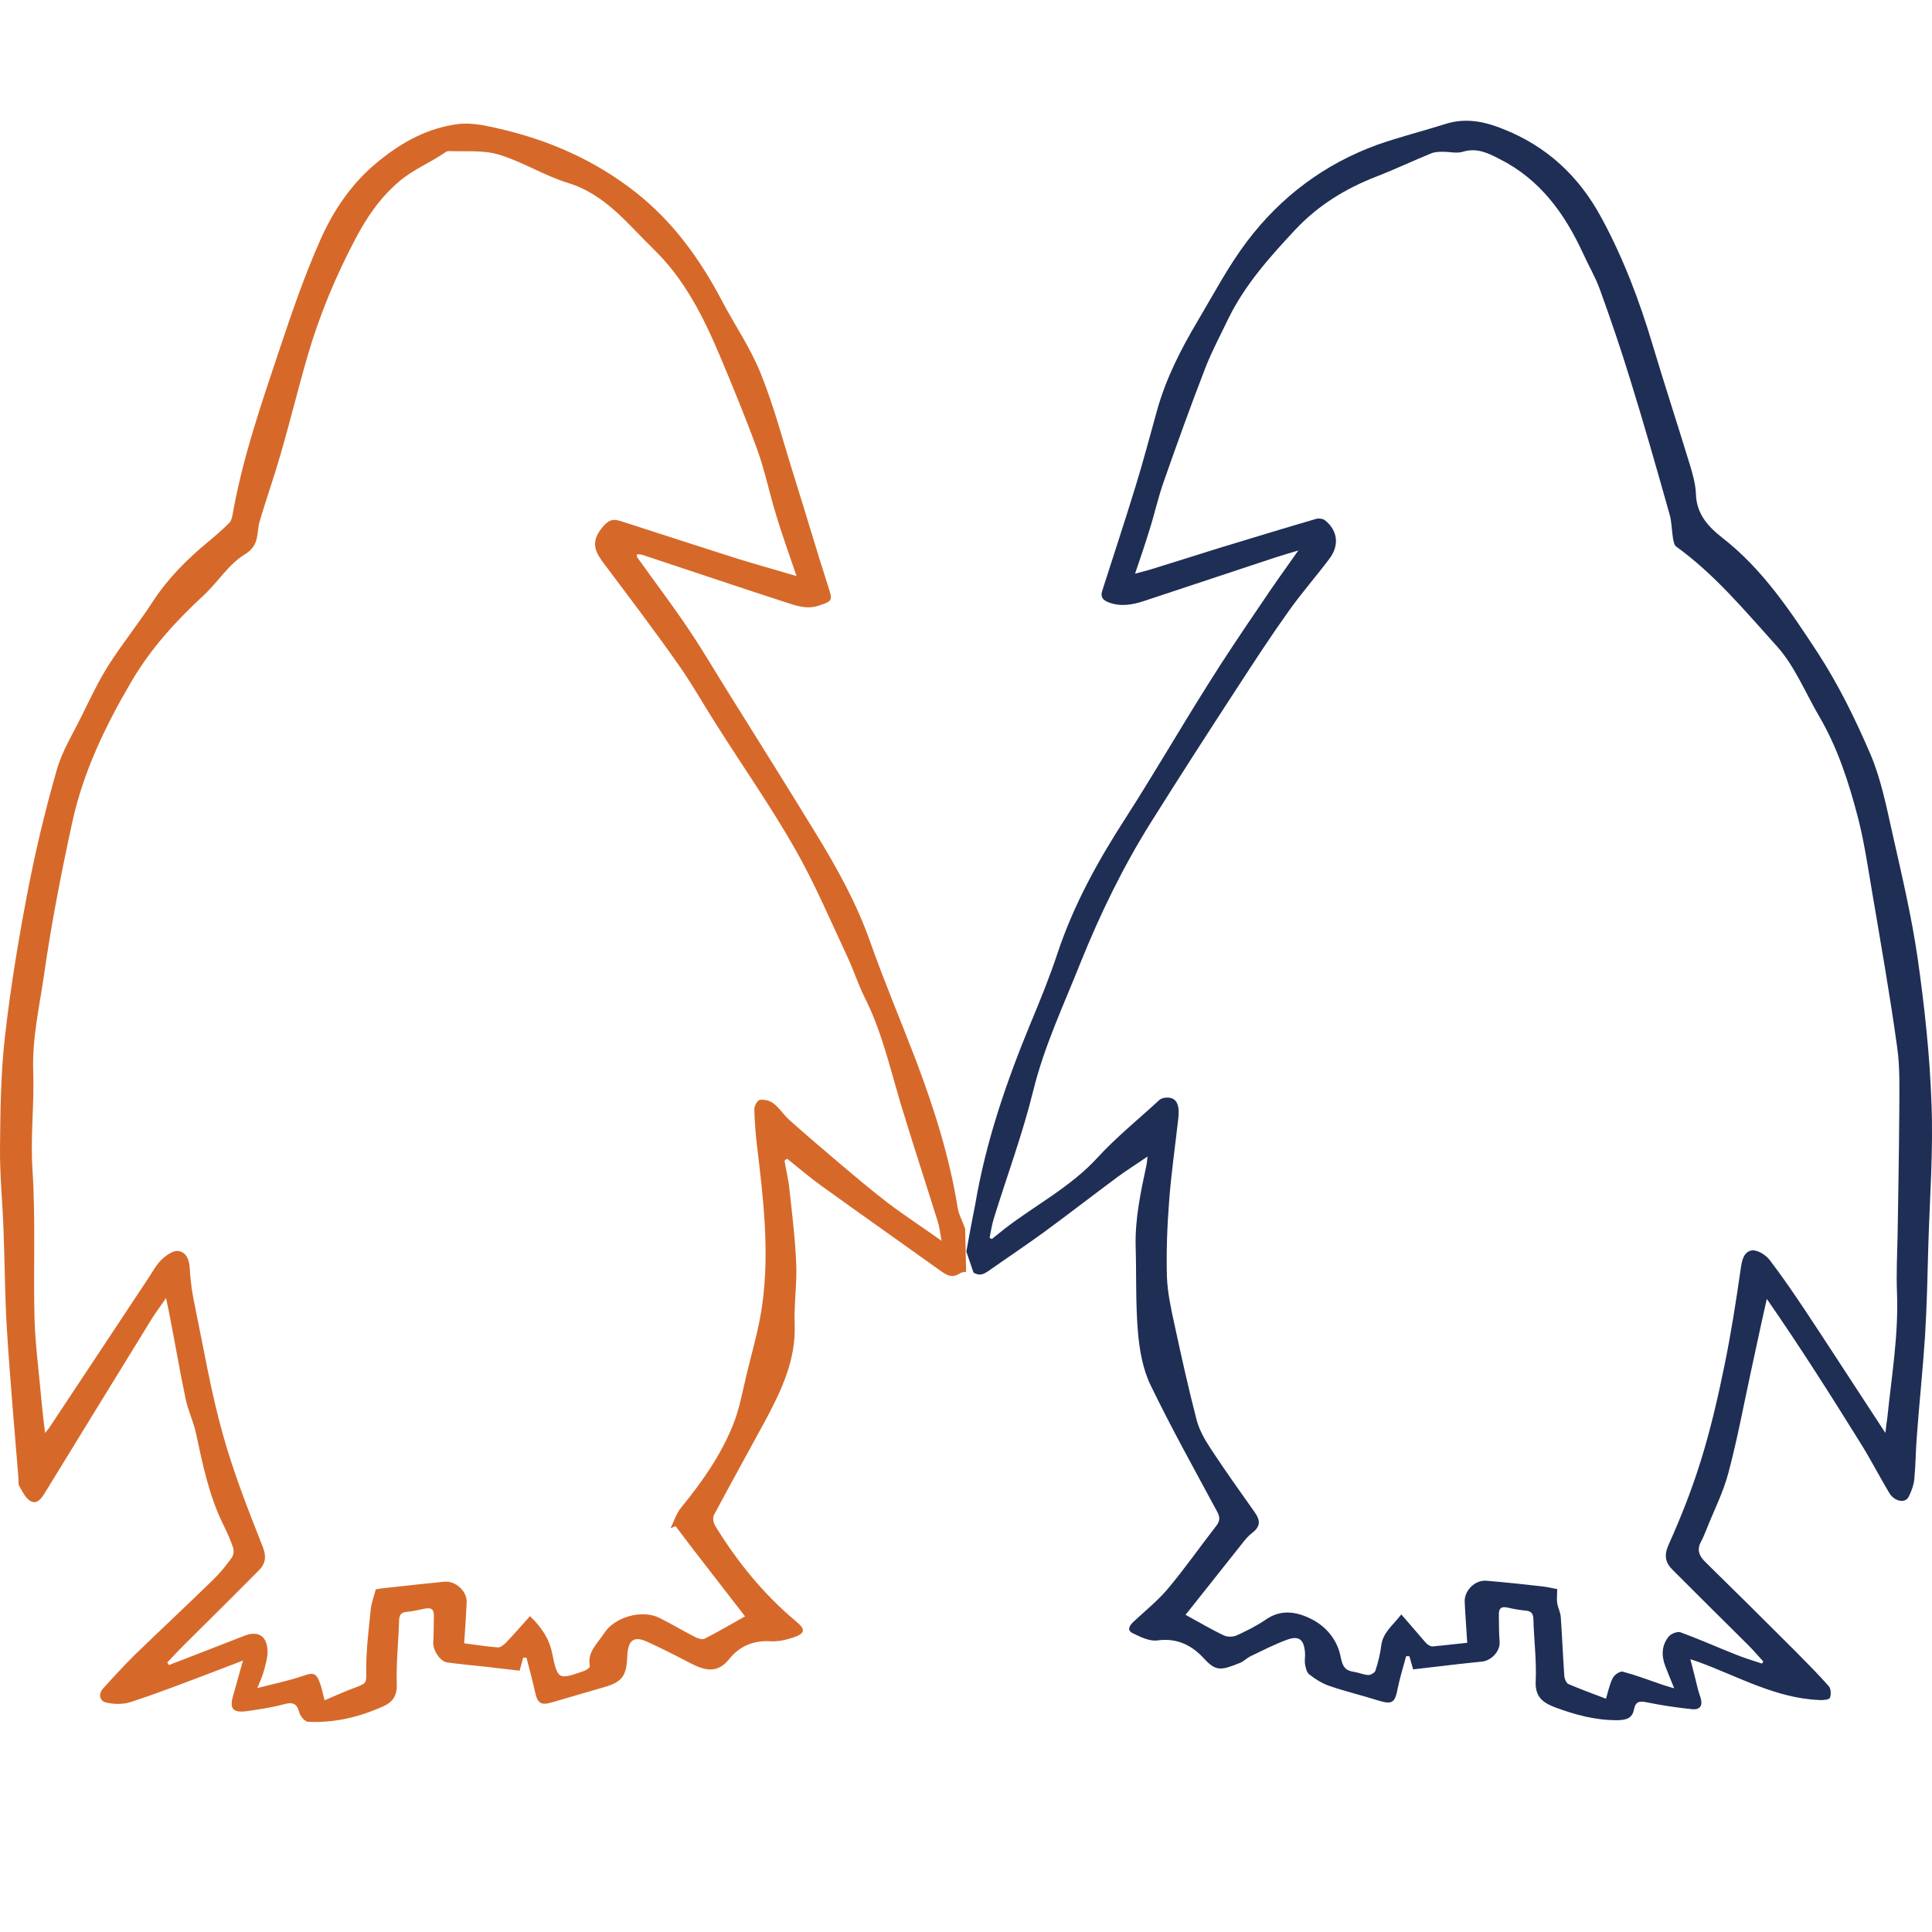
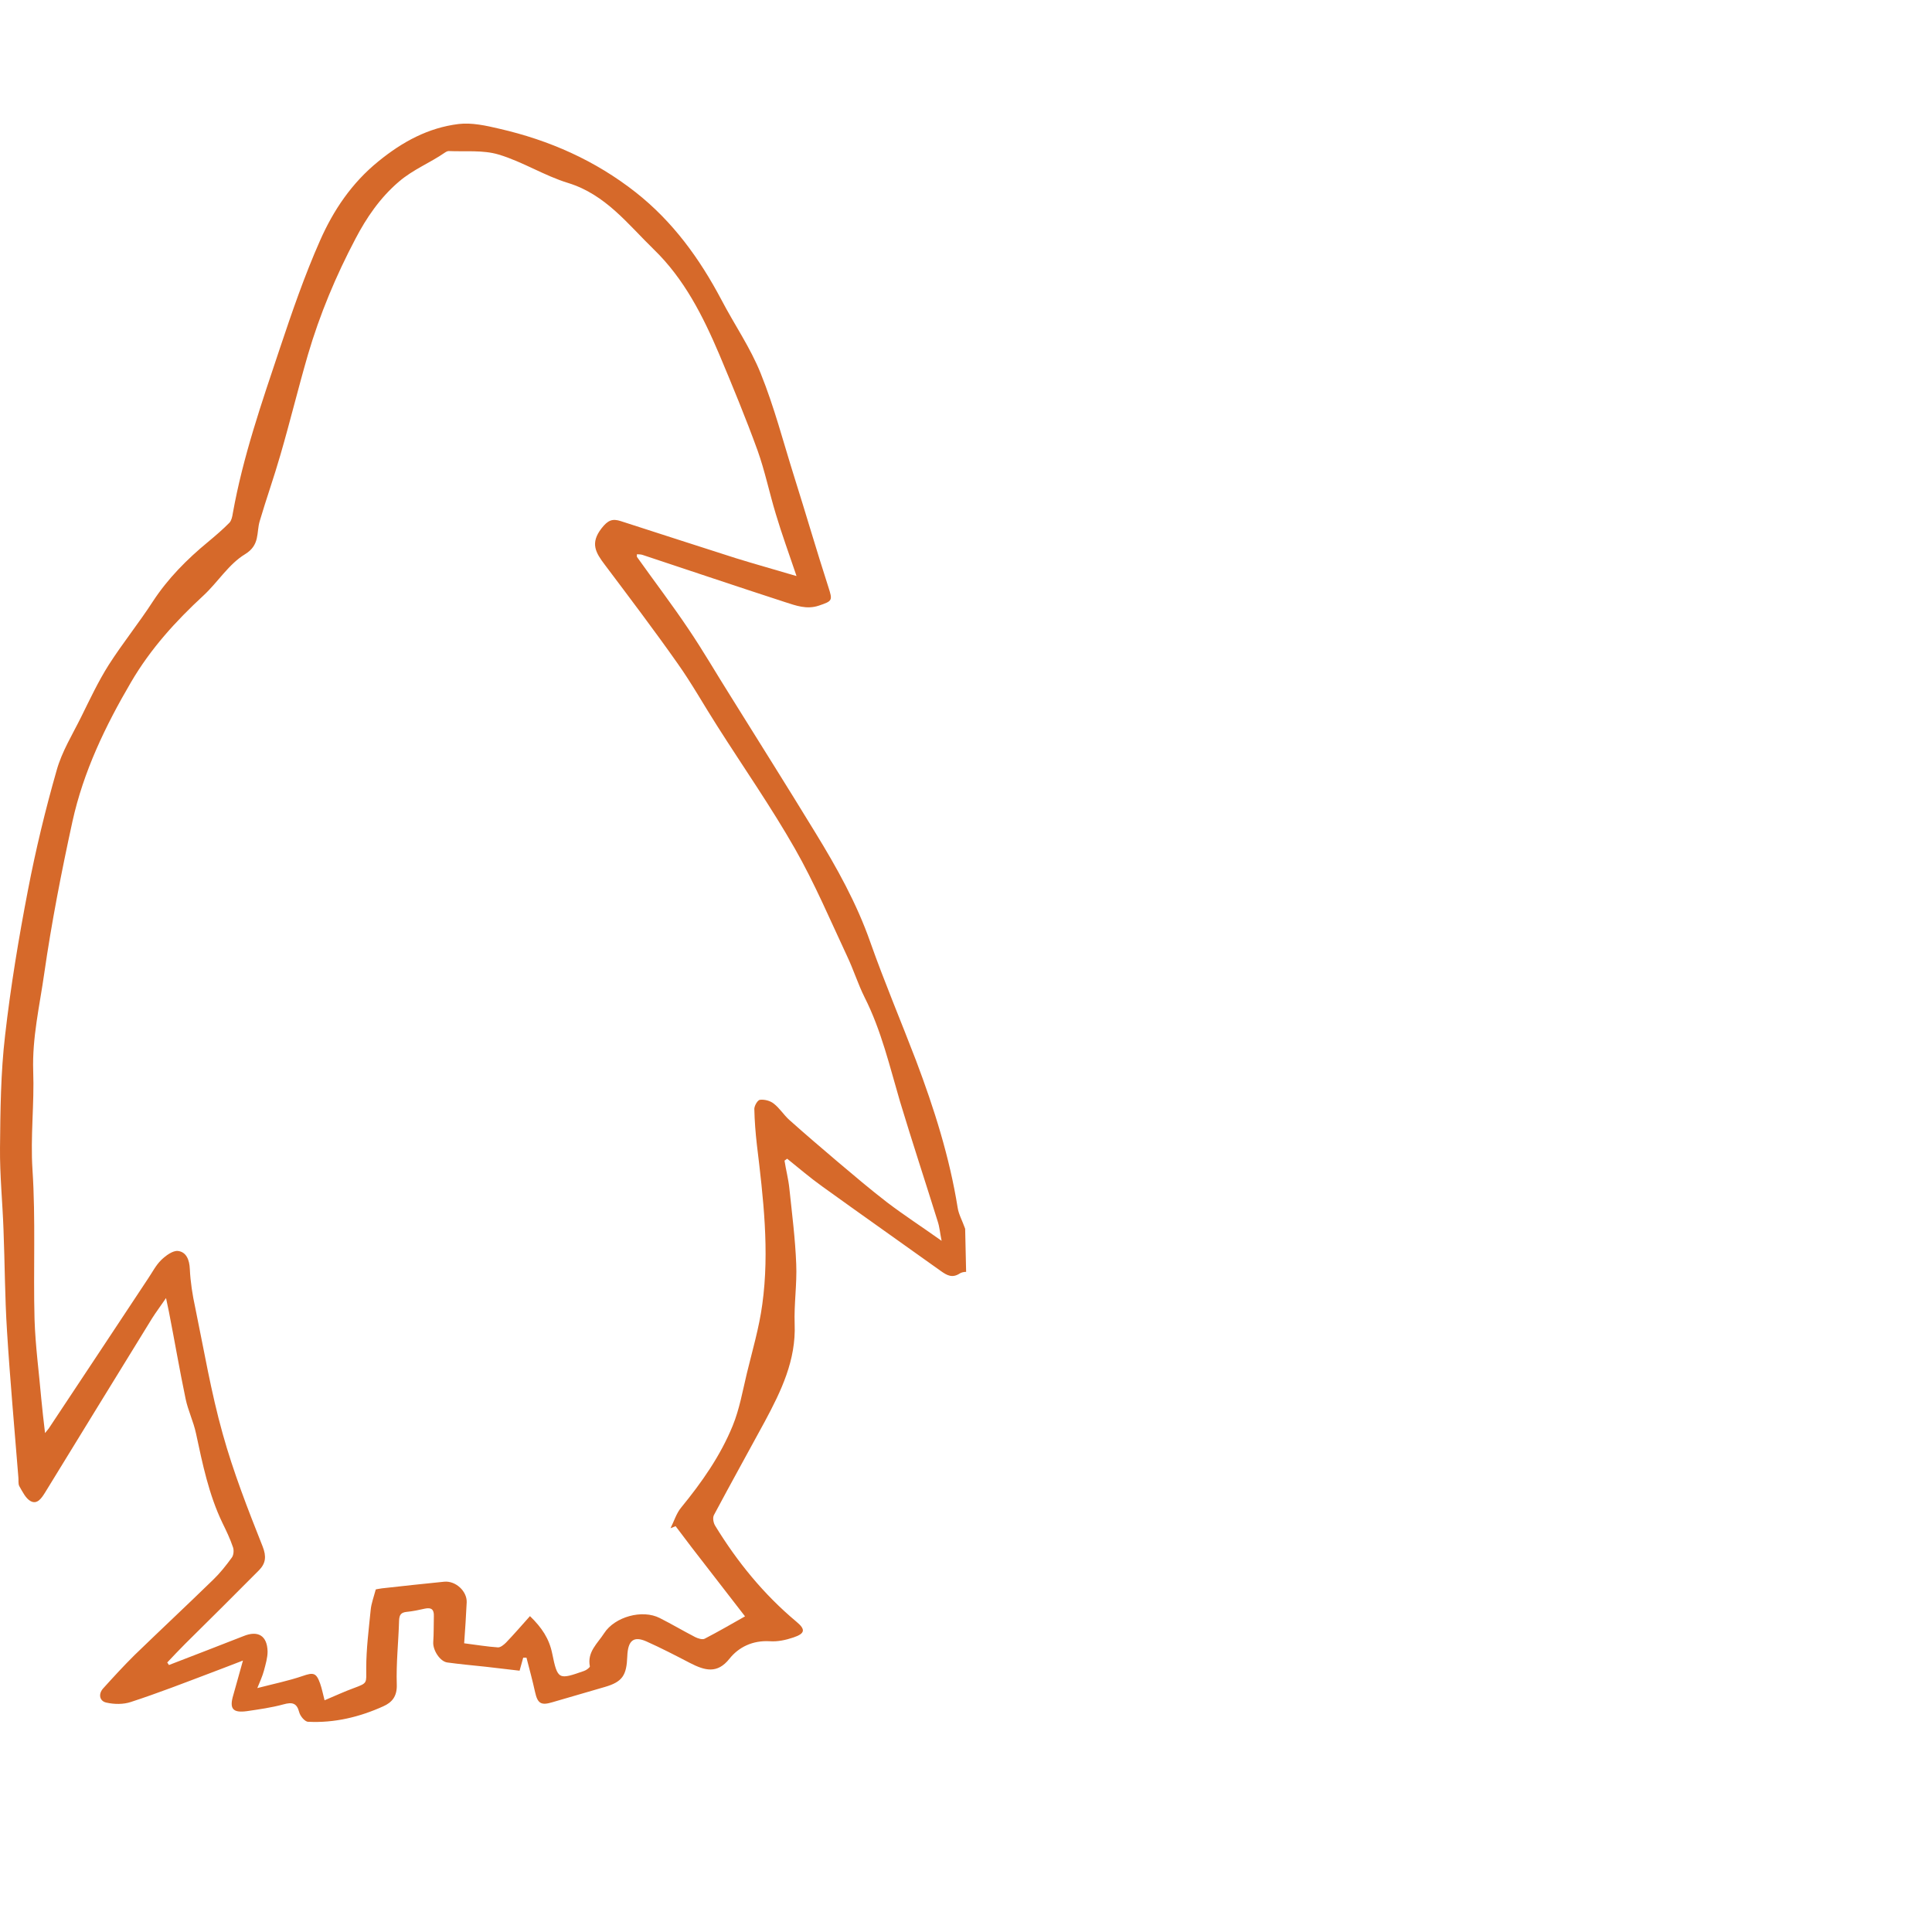
<svg xmlns="http://www.w3.org/2000/svg" width="16" height="16" viewBox="0 0 16 16" fill="none">
  <path d="M8.001 10.533C7.982 10.533 7.961 10.538 7.949 10.546C7.886 10.587 7.843 10.562 7.793 10.527C7.466 10.293 7.136 10.061 6.81 9.826C6.709 9.754 6.615 9.673 6.519 9.596C6.511 9.601 6.505 9.607 6.497 9.612C6.509 9.689 6.529 9.764 6.537 9.841C6.559 10.05 6.586 10.26 6.594 10.469C6.601 10.634 6.575 10.8 6.581 10.965C6.593 11.265 6.469 11.52 6.334 11.772C6.194 12.03 6.051 12.287 5.913 12.546C5.9 12.569 5.908 12.612 5.923 12.636C6.106 12.935 6.324 13.203 6.594 13.429C6.673 13.494 6.669 13.528 6.57 13.561C6.508 13.582 6.439 13.597 6.374 13.592C6.234 13.584 6.118 13.64 6.041 13.737C5.94 13.864 5.838 13.836 5.712 13.771C5.593 13.709 5.475 13.648 5.352 13.593C5.251 13.549 5.2 13.581 5.195 13.716C5.189 13.873 5.157 13.928 5.008 13.971C4.864 14.014 4.719 14.054 4.575 14.097C4.48 14.126 4.452 14.107 4.431 14.012C4.41 13.916 4.384 13.822 4.36 13.728C4.351 13.728 4.343 13.728 4.333 13.728C4.324 13.761 4.314 13.795 4.303 13.836C4.21 13.825 4.114 13.814 4.02 13.803C3.914 13.792 3.809 13.782 3.705 13.768C3.643 13.76 3.583 13.664 3.588 13.598C3.593 13.528 3.591 13.456 3.593 13.384C3.595 13.331 3.574 13.31 3.519 13.322C3.47 13.333 3.419 13.344 3.367 13.349C3.321 13.354 3.307 13.373 3.305 13.421C3.3 13.598 3.28 13.774 3.286 13.952C3.289 14.049 3.246 14.099 3.174 14.131C2.977 14.22 2.769 14.27 2.552 14.259C2.525 14.259 2.486 14.212 2.478 14.18C2.458 14.102 2.419 14.095 2.347 14.115C2.248 14.142 2.146 14.156 2.045 14.171C1.927 14.187 1.898 14.151 1.932 14.038C1.957 13.952 1.98 13.864 2.012 13.752C1.912 13.79 1.832 13.822 1.751 13.852C1.529 13.936 1.308 14.022 1.084 14.095C1.022 14.116 0.945 14.115 0.88 14.1C0.825 14.088 0.812 14.03 0.854 13.983C0.939 13.889 1.025 13.795 1.116 13.705C1.33 13.498 1.549 13.293 1.765 13.083C1.823 13.027 1.872 12.965 1.92 12.899C1.935 12.879 1.938 12.839 1.93 12.815C1.906 12.744 1.874 12.677 1.842 12.612C1.729 12.377 1.677 12.122 1.623 11.87C1.602 11.772 1.557 11.681 1.537 11.584C1.487 11.345 1.446 11.104 1.399 10.864C1.393 10.834 1.386 10.805 1.375 10.75C1.329 10.818 1.292 10.866 1.26 10.917C0.964 11.398 0.668 11.879 0.373 12.361C0.344 12.407 0.309 12.461 0.254 12.432C0.213 12.41 0.186 12.353 0.16 12.308C0.149 12.287 0.155 12.258 0.152 12.233C0.12 11.83 0.083 11.427 0.058 11.022C0.04 10.742 0.04 10.463 0.029 10.183C0.021 9.957 -0.002 9.732 8.14293e-05 9.506C0.003 9.196 0.006 8.883 0.042 8.576C0.088 8.171 0.155 7.768 0.232 7.369C0.296 7.036 0.376 6.705 0.469 6.38C0.512 6.225 0.6 6.083 0.672 5.938C0.744 5.792 0.814 5.643 0.9 5.507C1.015 5.327 1.15 5.16 1.266 4.981C1.391 4.79 1.549 4.631 1.724 4.487C1.785 4.436 1.845 4.385 1.9 4.329C1.917 4.311 1.924 4.278 1.928 4.251C2.012 3.782 2.167 3.336 2.317 2.887C2.418 2.585 2.522 2.282 2.651 1.991C2.761 1.742 2.912 1.516 3.134 1.336C3.334 1.173 3.547 1.058 3.798 1.027C3.906 1.014 4.025 1.04 4.135 1.066C4.549 1.161 4.928 1.328 5.265 1.593C5.572 1.835 5.793 2.14 5.974 2.482C6.081 2.687 6.215 2.88 6.3 3.093C6.412 3.37 6.487 3.661 6.577 3.947C6.673 4.251 6.762 4.558 6.86 4.861C6.896 4.973 6.895 4.977 6.783 5.015C6.681 5.05 6.591 5.015 6.5 4.986C6.106 4.858 5.715 4.726 5.323 4.596C5.309 4.591 5.293 4.591 5.275 4.59C5.275 4.602 5.273 4.609 5.275 4.612C5.417 4.812 5.566 5.007 5.702 5.21C5.825 5.392 5.935 5.583 6.052 5.768C6.286 6.144 6.522 6.518 6.752 6.895C6.93 7.185 7.095 7.481 7.208 7.804C7.325 8.135 7.462 8.458 7.587 8.785C7.736 9.18 7.864 9.583 7.931 10.002C7.939 10.056 7.969 10.108 7.993 10.176M6.596 4.769C6.533 4.582 6.474 4.422 6.425 4.257C6.372 4.083 6.335 3.902 6.274 3.731C6.177 3.464 6.068 3.2 5.958 2.938C5.822 2.618 5.667 2.31 5.414 2.065C5.2 1.857 5.016 1.612 4.707 1.516C4.509 1.456 4.328 1.339 4.13 1.28C4.001 1.241 3.855 1.257 3.716 1.251C3.706 1.251 3.694 1.257 3.684 1.264C3.561 1.349 3.422 1.403 3.304 1.504C3.147 1.638 3.035 1.803 2.944 1.977C2.782 2.284 2.648 2.604 2.55 2.938C2.47 3.213 2.402 3.493 2.322 3.768C2.269 3.952 2.205 4.132 2.151 4.315C2.122 4.411 2.155 4.513 2.029 4.59C1.895 4.671 1.805 4.82 1.687 4.93C1.455 5.144 1.247 5.373 1.086 5.648C0.872 6.013 0.691 6.39 0.6 6.803C0.509 7.22 0.427 7.64 0.366 8.064C0.328 8.331 0.266 8.593 0.275 8.87C0.285 9.142 0.251 9.412 0.269 9.687C0.296 10.098 0.275 10.514 0.286 10.926C0.293 11.147 0.323 11.366 0.342 11.585C0.35 11.675 0.361 11.763 0.373 11.868C0.393 11.842 0.403 11.833 0.409 11.822C0.681 11.411 0.955 11 1.226 10.589C1.262 10.536 1.29 10.479 1.335 10.435C1.372 10.399 1.431 10.355 1.474 10.36C1.543 10.368 1.569 10.434 1.572 10.509C1.577 10.616 1.594 10.725 1.617 10.83C1.689 11.179 1.748 11.531 1.844 11.873C1.932 12.19 2.053 12.5 2.175 12.807C2.208 12.891 2.2 12.947 2.146 13.003C1.943 13.208 1.738 13.411 1.533 13.614C1.482 13.665 1.434 13.716 1.385 13.768C1.39 13.774 1.394 13.782 1.399 13.789C1.605 13.709 1.813 13.63 2.018 13.549C2.136 13.501 2.213 13.545 2.216 13.677C2.216 13.729 2.2 13.782 2.186 13.835C2.173 13.883 2.152 13.928 2.131 13.98C2.266 13.945 2.389 13.92 2.506 13.88C2.595 13.849 2.619 13.852 2.651 13.942C2.667 13.987 2.675 14.033 2.688 14.081C2.776 14.044 2.853 14.008 2.933 13.979C3.046 13.937 3.033 13.94 3.033 13.816C3.033 13.654 3.054 13.493 3.07 13.331C3.075 13.28 3.094 13.23 3.112 13.163C3.112 13.163 3.137 13.157 3.163 13.154C3.334 13.134 3.507 13.117 3.679 13.099C3.774 13.09 3.868 13.178 3.865 13.269C3.86 13.382 3.852 13.494 3.844 13.609C3.94 13.621 4.033 13.637 4.125 13.643C4.146 13.643 4.173 13.621 4.191 13.603C4.258 13.533 4.322 13.459 4.389 13.384C4.488 13.48 4.548 13.571 4.573 13.693C4.618 13.913 4.626 13.912 4.837 13.838C4.856 13.832 4.886 13.809 4.885 13.8C4.861 13.68 4.95 13.609 5.003 13.526C5.091 13.389 5.32 13.326 5.464 13.4C5.563 13.45 5.659 13.507 5.758 13.558C5.78 13.569 5.817 13.581 5.836 13.571C5.95 13.512 6.06 13.448 6.17 13.386C6.022 13.194 5.875 13.005 5.729 12.816C5.684 12.757 5.64 12.698 5.595 12.639L5.553 12.656C5.582 12.599 5.601 12.533 5.641 12.485C5.812 12.276 5.966 12.057 6.068 11.807C6.124 11.67 6.15 11.52 6.185 11.374C6.231 11.184 6.287 10.995 6.313 10.802C6.374 10.36 6.321 9.919 6.268 9.479C6.257 9.382 6.249 9.283 6.247 9.183C6.247 9.158 6.274 9.11 6.294 9.108C6.33 9.104 6.377 9.115 6.407 9.139C6.457 9.177 6.49 9.233 6.537 9.275C6.669 9.393 6.804 9.508 6.938 9.622C7.072 9.735 7.207 9.85 7.346 9.957C7.488 10.065 7.638 10.162 7.798 10.276C7.785 10.213 7.781 10.16 7.765 10.113C7.662 9.783 7.554 9.455 7.454 9.124C7.368 8.832 7.299 8.534 7.16 8.259C7.106 8.151 7.069 8.032 7.016 7.92C6.876 7.621 6.746 7.314 6.583 7.028C6.385 6.681 6.156 6.353 5.942 6.016C5.831 5.843 5.731 5.663 5.612 5.495C5.417 5.218 5.211 4.946 5.008 4.676C4.934 4.578 4.885 4.499 4.982 4.375C5.035 4.307 5.072 4.294 5.139 4.315C5.457 4.417 5.774 4.521 6.092 4.622C6.25 4.671 6.412 4.716 6.594 4.77L6.596 4.769Z" fill="#D6692A" />
-   <path d="M8.003 10.365C8.036 10.176 8.073 9.991 8.076 9.977C8.164 9.455 8.334 8.96 8.535 8.474C8.615 8.282 8.694 8.088 8.759 7.891C8.892 7.493 9.092 7.13 9.319 6.779C9.552 6.416 9.768 6.043 9.997 5.679C10.139 5.451 10.289 5.229 10.44 5.007C10.536 4.863 10.636 4.722 10.752 4.559C10.672 4.583 10.616 4.599 10.561 4.617C10.198 4.737 9.835 4.858 9.472 4.978C9.375 5.01 9.279 5.026 9.18 4.988C9.132 4.969 9.111 4.943 9.129 4.89C9.22 4.606 9.314 4.321 9.402 4.035C9.468 3.822 9.524 3.606 9.584 3.392C9.658 3.131 9.779 2.893 9.917 2.661C10.05 2.437 10.171 2.206 10.326 2.001C10.606 1.63 10.969 1.357 11.409 1.198C11.594 1.133 11.786 1.085 11.973 1.026C12.136 0.974 12.293 1.006 12.442 1.066C12.806 1.208 13.075 1.456 13.262 1.803C13.444 2.138 13.577 2.49 13.686 2.855C13.785 3.186 13.892 3.512 13.993 3.843C14.018 3.924 14.042 4.009 14.045 4.092C14.05 4.259 14.149 4.364 14.264 4.454C14.597 4.713 14.827 5.06 15.053 5.405C15.225 5.669 15.366 5.957 15.491 6.248C15.579 6.456 15.623 6.683 15.673 6.905C15.75 7.247 15.831 7.589 15.881 7.935C15.938 8.334 15.982 8.739 15.996 9.143C16.011 9.527 15.982 9.913 15.97 10.298C15.963 10.555 15.958 10.811 15.942 11.069C15.924 11.342 15.895 11.614 15.875 11.887C15.865 12.006 15.865 12.126 15.854 12.245C15.849 12.297 15.83 12.351 15.806 12.397C15.777 12.453 15.688 12.434 15.646 12.364C15.564 12.226 15.491 12.084 15.406 11.948C15.157 11.548 14.906 11.152 14.632 10.757C14.618 10.821 14.603 10.885 14.589 10.949C14.56 11.08 14.533 11.211 14.504 11.342C14.442 11.627 14.389 11.915 14.314 12.197C14.271 12.361 14.191 12.516 14.129 12.674C14.116 12.706 14.103 12.738 14.087 12.767C14.052 12.832 14.069 12.882 14.12 12.933C14.373 13.181 14.624 13.43 14.874 13.68C14.966 13.773 15.057 13.865 15.144 13.963C15.163 13.983 15.166 14.033 15.155 14.06C15.149 14.076 15.099 14.081 15.07 14.079C14.707 14.065 14.396 13.884 14.065 13.763C14.049 13.757 14.033 13.752 13.999 13.741C14.023 13.832 14.042 13.91 14.061 13.988C14.068 14.014 14.076 14.038 14.084 14.062C14.103 14.124 14.079 14.161 14.015 14.155C13.89 14.142 13.765 14.124 13.644 14.099C13.583 14.086 13.546 14.086 13.532 14.156C13.518 14.23 13.471 14.244 13.395 14.246C13.212 14.247 13.044 14.201 12.88 14.14C12.782 14.103 12.712 14.056 12.718 13.926C12.726 13.757 12.704 13.584 12.699 13.413C12.699 13.361 12.68 13.341 12.63 13.338C12.582 13.333 12.534 13.325 12.488 13.314C12.435 13.301 12.411 13.318 12.413 13.373C12.414 13.446 12.413 13.521 12.419 13.595C12.426 13.673 12.351 13.755 12.269 13.761C12.144 13.773 12.018 13.788 11.893 13.803C11.829 13.811 11.765 13.817 11.703 13.825C11.692 13.785 11.682 13.752 11.672 13.716C11.663 13.716 11.655 13.716 11.645 13.716C11.621 13.806 11.593 13.894 11.575 13.983C11.553 14.102 11.529 14.118 11.415 14.083C11.282 14.041 11.146 14.009 11.015 13.964C10.953 13.944 10.895 13.907 10.843 13.867C10.82 13.849 10.812 13.808 10.807 13.776C10.803 13.745 10.811 13.713 10.807 13.681C10.798 13.577 10.756 13.544 10.66 13.579C10.556 13.617 10.457 13.668 10.357 13.716C10.326 13.731 10.301 13.758 10.27 13.771C10.115 13.833 10.072 13.846 9.97 13.734C9.872 13.627 9.749 13.563 9.587 13.585C9.522 13.595 9.445 13.557 9.38 13.525C9.327 13.499 9.357 13.459 9.389 13.429C9.485 13.339 9.589 13.256 9.672 13.157C9.813 12.989 9.939 12.808 10.073 12.636C10.11 12.589 10.101 12.554 10.073 12.506C9.888 12.162 9.698 11.822 9.528 11.47C9.464 11.337 9.437 11.182 9.424 11.033C9.404 10.798 9.412 10.56 9.405 10.323C9.399 10.093 9.447 9.871 9.495 9.647C9.498 9.631 9.5 9.615 9.503 9.578C9.412 9.641 9.333 9.69 9.258 9.745C9.052 9.898 8.849 10.055 8.642 10.207C8.492 10.316 8.339 10.418 8.187 10.525C8.147 10.552 8.113 10.57 8.062 10.539M8.196 10.252L8.214 10.261C8.251 10.232 8.288 10.202 8.324 10.173C8.579 9.977 8.868 9.829 9.09 9.586C9.247 9.415 9.431 9.267 9.603 9.108C9.615 9.099 9.634 9.092 9.648 9.091C9.736 9.081 9.771 9.135 9.759 9.255C9.733 9.487 9.699 9.719 9.682 9.951C9.666 10.159 9.658 10.367 9.664 10.575C9.669 10.709 9.699 10.843 9.728 10.976C9.784 11.236 9.842 11.497 9.909 11.756C9.931 11.842 9.979 11.926 10.029 12.001C10.144 12.177 10.267 12.348 10.389 12.521C10.443 12.597 10.437 12.644 10.366 12.698C10.342 12.717 10.32 12.741 10.301 12.765C10.158 12.944 10.018 13.123 9.875 13.302C9.856 13.326 9.838 13.349 9.818 13.373C9.93 13.434 10.03 13.494 10.136 13.544C10.165 13.558 10.211 13.557 10.241 13.544C10.321 13.507 10.403 13.467 10.475 13.418C10.604 13.325 10.732 13.344 10.862 13.409C10.991 13.475 11.078 13.589 11.103 13.723C11.119 13.804 11.142 13.836 11.215 13.846C11.255 13.852 11.292 13.87 11.332 13.872C11.353 13.872 11.386 13.852 11.391 13.835C11.412 13.768 11.431 13.697 11.439 13.627C11.453 13.518 11.535 13.461 11.605 13.37C11.681 13.456 11.743 13.531 11.808 13.605C11.821 13.619 11.845 13.636 11.863 13.635C11.959 13.627 12.055 13.614 12.151 13.605C12.144 13.489 12.135 13.377 12.13 13.267C12.125 13.173 12.215 13.083 12.309 13.091C12.464 13.104 12.619 13.12 12.774 13.138C12.817 13.143 12.861 13.154 12.896 13.16C12.896 13.206 12.891 13.242 12.896 13.275C12.902 13.317 12.925 13.355 12.926 13.397C12.937 13.558 12.944 13.72 12.955 13.881C12.957 13.904 12.971 13.939 12.99 13.947C13.091 13.99 13.193 14.028 13.3 14.068C13.318 14.009 13.329 13.95 13.356 13.897C13.369 13.87 13.417 13.838 13.439 13.844C13.548 13.873 13.654 13.913 13.761 13.95C13.788 13.96 13.815 13.967 13.865 13.982C13.834 13.907 13.813 13.854 13.793 13.803C13.758 13.715 13.759 13.627 13.82 13.553C13.839 13.529 13.892 13.509 13.917 13.518C14.068 13.573 14.213 13.638 14.362 13.697C14.437 13.728 14.515 13.752 14.592 13.777C14.595 13.771 14.6 13.766 14.603 13.76C14.562 13.715 14.522 13.668 14.479 13.625C14.271 13.418 14.061 13.211 13.854 13.003C13.793 12.943 13.778 12.885 13.818 12.794C13.921 12.565 14.013 12.332 14.087 12.092C14.167 11.835 14.228 11.569 14.282 11.305C14.336 11.041 14.378 10.773 14.416 10.506C14.426 10.434 14.442 10.364 14.511 10.355C14.555 10.351 14.623 10.392 14.655 10.434C14.76 10.571 14.858 10.715 14.954 10.859C15.126 11.118 15.294 11.379 15.465 11.639C15.512 11.71 15.556 11.779 15.614 11.867C15.62 11.809 15.625 11.775 15.63 11.742C15.665 11.398 15.724 11.054 15.71 10.706C15.704 10.549 15.711 10.392 15.715 10.236C15.72 9.895 15.727 9.554 15.729 9.214C15.729 9.032 15.737 8.848 15.711 8.669C15.652 8.242 15.577 7.818 15.505 7.393C15.47 7.188 15.44 6.98 15.389 6.779C15.312 6.483 15.219 6.192 15.062 5.926C14.95 5.734 14.864 5.519 14.719 5.356C14.456 5.065 14.204 4.759 13.881 4.526C13.865 4.514 13.86 4.483 13.855 4.459C13.844 4.391 13.845 4.321 13.826 4.257C13.722 3.888 13.617 3.518 13.503 3.151C13.425 2.896 13.339 2.644 13.248 2.393C13.211 2.292 13.155 2.198 13.11 2.098C12.958 1.769 12.755 1.486 12.419 1.317C12.319 1.265 12.229 1.222 12.114 1.257C12.064 1.272 12.007 1.257 11.952 1.257C11.919 1.257 11.884 1.257 11.853 1.27C11.703 1.331 11.556 1.401 11.404 1.46C11.146 1.56 10.921 1.696 10.727 1.902C10.515 2.129 10.312 2.356 10.174 2.636C10.109 2.772 10.037 2.906 9.982 3.047C9.862 3.357 9.749 3.67 9.639 3.985C9.592 4.116 9.562 4.254 9.52 4.387C9.484 4.505 9.444 4.622 9.4 4.751C9.448 4.738 9.484 4.729 9.519 4.719C9.712 4.66 9.904 4.598 10.098 4.538C10.365 4.457 10.632 4.375 10.9 4.297C10.921 4.291 10.955 4.295 10.972 4.308C11.079 4.393 11.094 4.516 11.009 4.628C10.899 4.774 10.779 4.911 10.673 5.06C10.526 5.266 10.387 5.479 10.248 5.693C10.006 6.064 9.767 6.435 9.531 6.811C9.301 7.178 9.111 7.569 8.949 7.971C8.809 8.323 8.647 8.665 8.556 9.036C8.468 9.393 8.339 9.74 8.23 10.092C8.214 10.144 8.206 10.199 8.195 10.253L8.196 10.252Z" fill="#1F2E55" />
</svg>